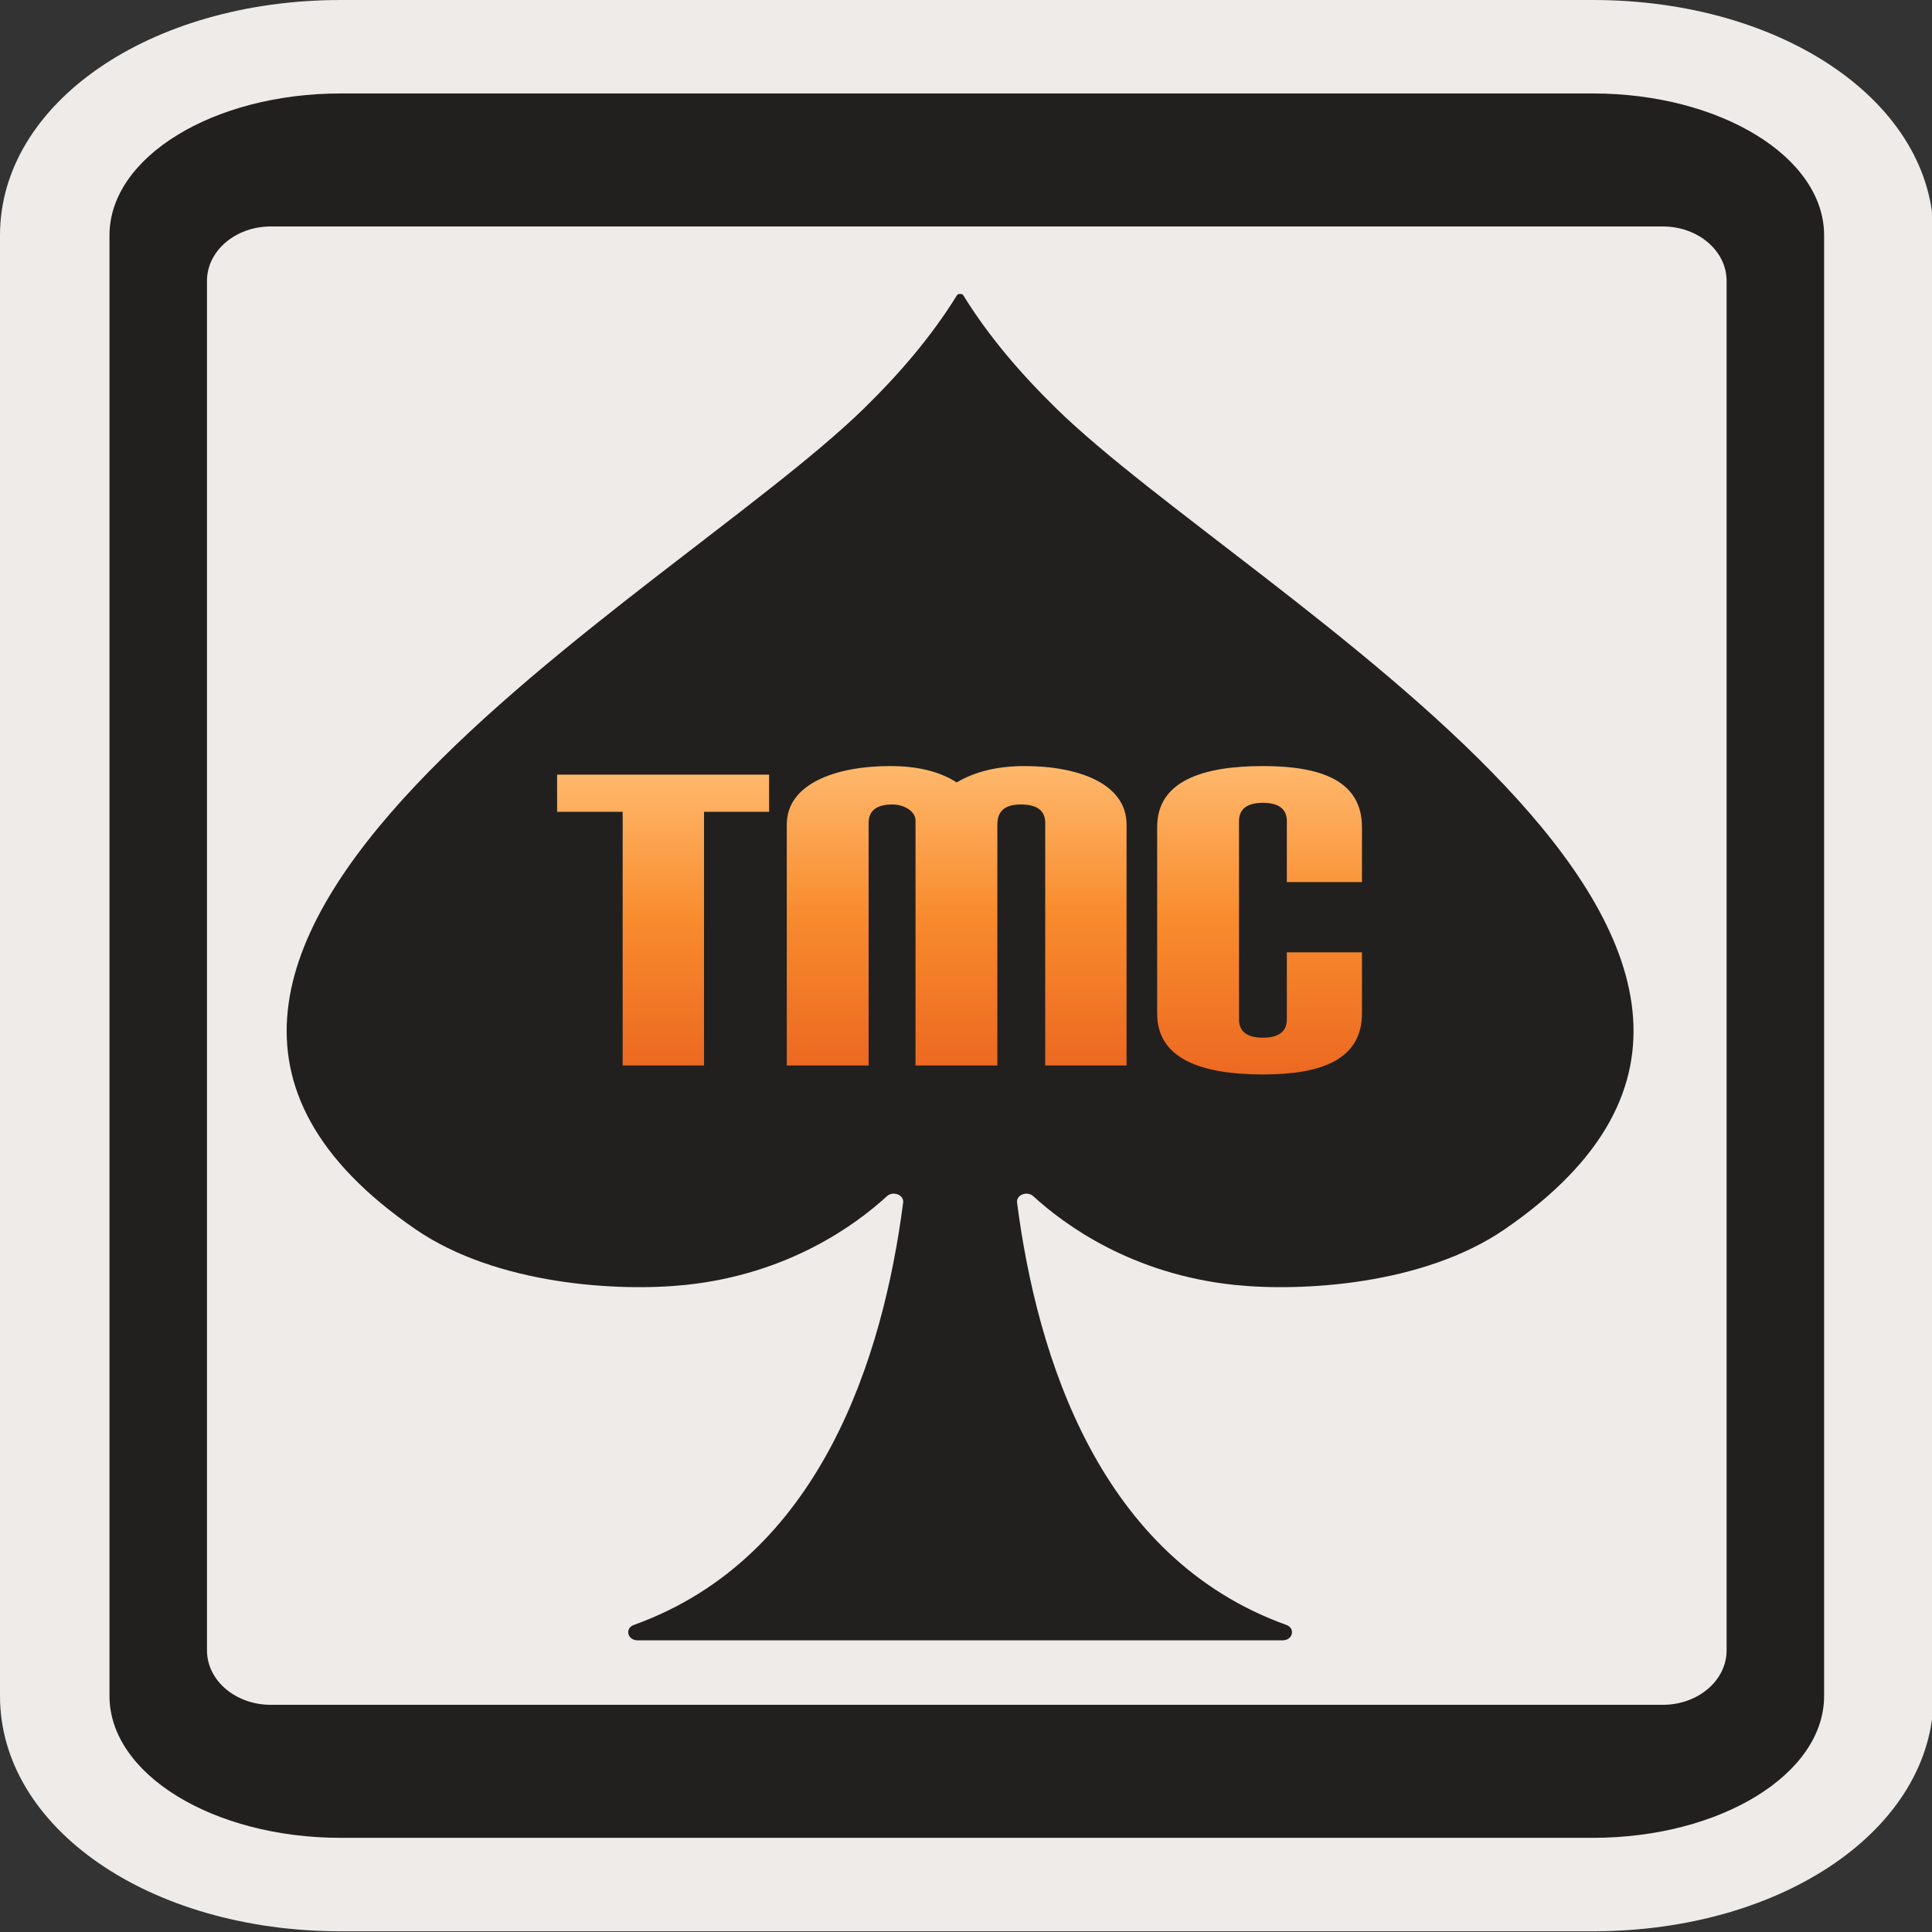
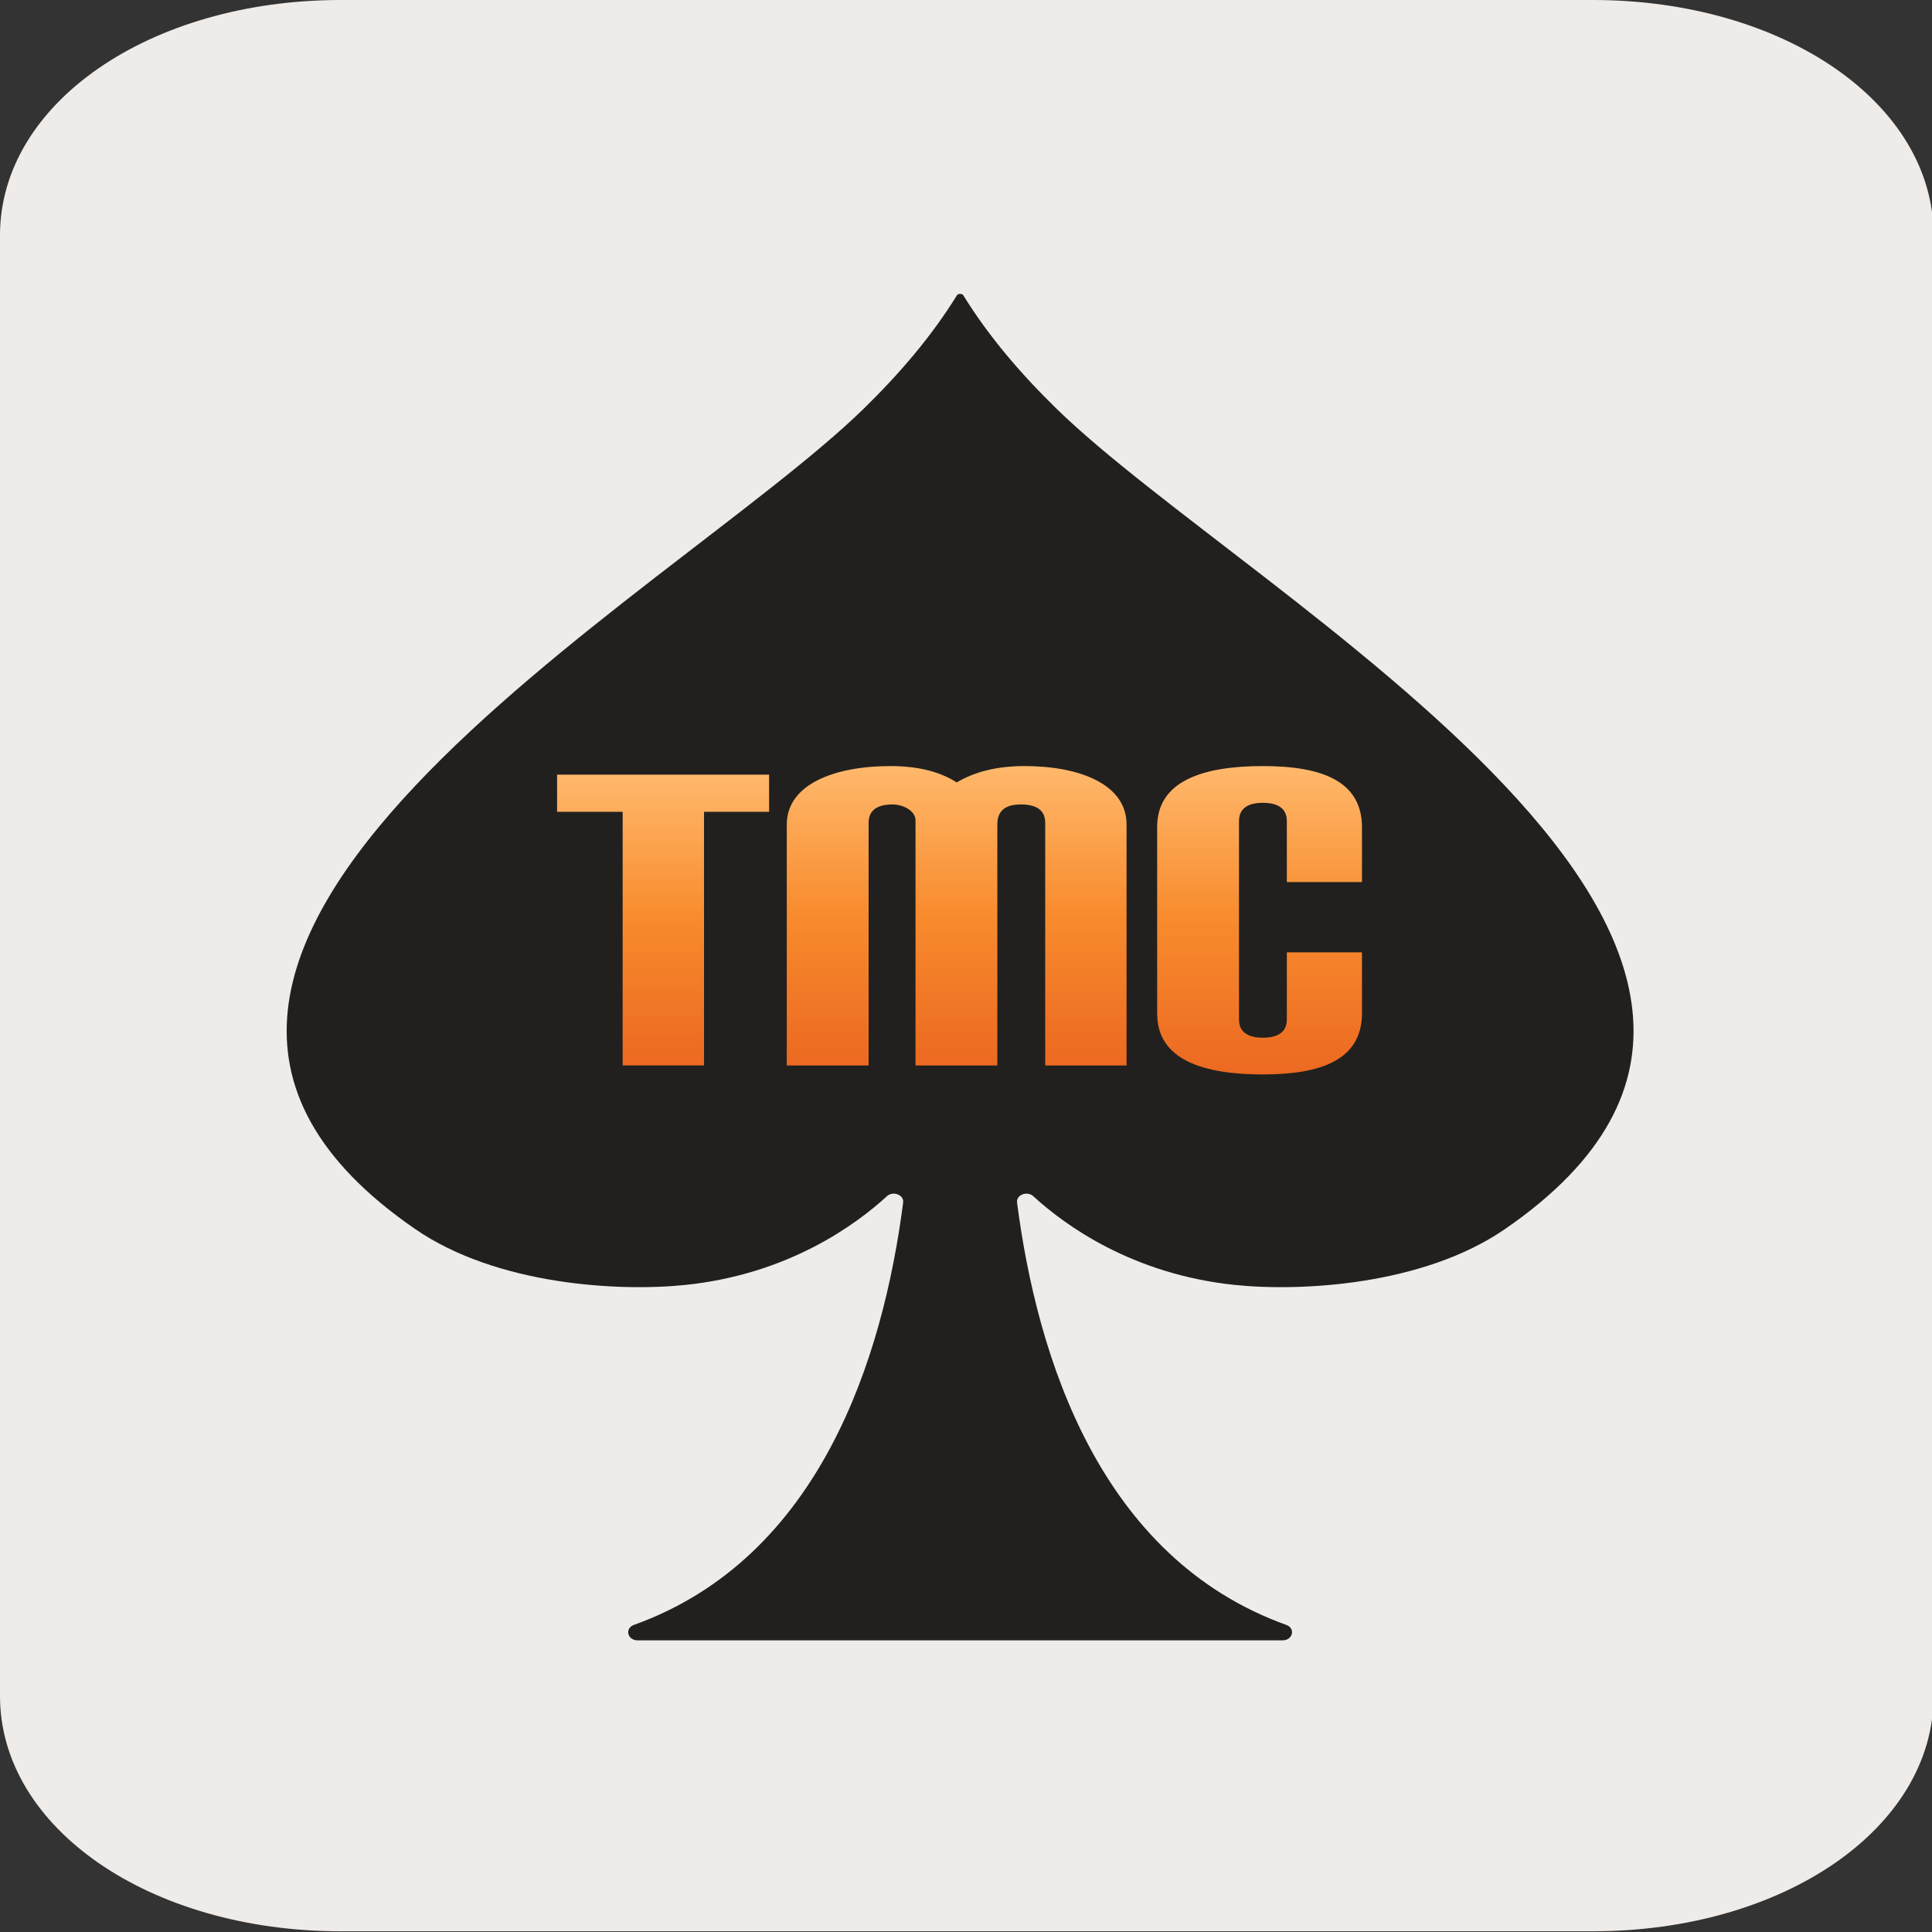
<svg xmlns="http://www.w3.org/2000/svg" width="512px" height="512px" viewBox="0 0 512 512" version="1.1">
  <rect x="0" y="0" width="512" height="512" fill="#333333" stroke="none" />
  <defs>
    <linearGradient id="linear0" gradientUnits="userSpaceOnUse" x1="207.992" y1="391.555" x2="207.992" y2="284.679" gradientTransform="matrix(0.845,0,0,0.721,0,0)">
      <stop offset="0" style="stop-color:rgb(92.549%,41.176%,12.941%);stop-opacity:1;" />
      <stop offset="0.5" style="stop-color:rgb(97.255%,54.51%,17.647%);stop-opacity:1;" />
      <stop offset="1" style="stop-color:rgb(100%,72.157%,42.353%);stop-opacity:1;" />
    </linearGradient>
    <linearGradient id="linear1" gradientUnits="userSpaceOnUse" x1="300.075" y1="391.555" x2="300.075" y2="281.526" gradientTransform="matrix(0.845,0,0,0.721,0,0)">
      <stop offset="0" style="stop-color:rgb(92.549%,41.176%,12.941%);stop-opacity:1;" />
      <stop offset="0.5" style="stop-color:rgb(97.255%,54.51%,17.647%);stop-opacity:1;" />
      <stop offset="1" style="stop-color:rgb(100%,72.157%,42.353%);stop-opacity:1;" />
    </linearGradient>
    <linearGradient id="linear2" gradientUnits="userSpaceOnUse" x1="395.082" y1="394.857" x2="395.082" y2="281.526" gradientTransform="matrix(0.845,0,0,0.721,0,0)">
      <stop offset="0" style="stop-color:rgb(92.549%,41.176%,12.941%);stop-opacity:1;" />
      <stop offset="0.5" style="stop-color:rgb(97.255%,54.51%,17.647%);stop-opacity:1;" />
      <stop offset="1" style="stop-color:rgb(100%,72.157%,42.353%);stop-opacity:1;" />
    </linearGradient>
  </defs>
  <g id="surface1">
    <path style=" stroke:none;fill-rule:nonzero;fill:rgb(93.725%,92.157%,90.98%);fill-opacity:1;" d="M 422.098 0 L 90.324 0 C 39.676 0 0 27.391 0 62.352 L 0 449.457 C 0 484.422 39.676 511.812 90.324 511.812 L 422.098 511.812 C 472.746 511.812 512.422 484.422 512.422 449.457 L 512.422 62.352 C 512.422 27.391 472.746 0 422.098 0 Z M 422.098 0 " />
-     <path style=" stroke:none;fill-rule:nonzero;fill:rgb(12.941%,12.549%,11.765%);fill-opacity:1;" d="M 422.098 24.766 L 90.324 24.766 C 56.52 24.766 29.016 41.629 29.016 62.352 L 29.016 449.457 C 29.016 470.184 56.52 487.047 90.324 487.047 L 422.098 487.047 C 455.902 487.047 483.406 470.184 483.406 449.457 L 483.406 62.352 C 483.406 41.625 455.902 24.766 422.098 24.766 Z M 422.098 24.766 " />
    <path style=" stroke:none;fill-rule:nonzero;fill:rgb(93.725%,92.157%,90.98%);fill-opacity:1;" d="M 71.75 60.016 L 440.672 60.016 C 450.004 60.016 457.57 66.473 457.57 74.438 L 457.57 437.371 C 457.57 445.336 450.004 451.793 440.672 451.793 L 71.75 451.793 C 62.418 451.793 54.852 445.336 54.852 437.371 L 54.852 74.438 C 54.852 66.473 62.418 60.016 71.75 60.016 Z M 71.75 60.016 " />
    <path style=" stroke:none;fill-rule:nonzero;fill:rgb(12.941%,12.549%,11.765%);fill-opacity:1;" d="M 280.02 108.344 C 270.547 99.098 262 89.145 255.285 78.258 C 255.109 77.973 254.758 77.859 254.438 77.91 C 254.117 77.859 253.77 77.973 253.594 78.258 C 246.875 89.145 238.328 99.098 228.855 108.344 C 177.785 158.188 2.906 252.176 110.129 325.777 C 131.727 340.602 164.008 342.344 181.621 340.523 C 208.945 337.691 226.855 324.523 235.027 317.02 C 236.668 315.512 239.609 316.656 239.344 318.699 C 234.031 359.68 217.422 412.852 167.996 430.617 C 165.496 431.516 166.27 434.707 168.984 434.707 L 339.891 434.707 C 342.605 434.707 343.383 431.516 340.879 430.617 C 291.453 412.852 274.844 359.68 269.531 318.699 C 269.266 316.656 272.203 315.512 273.848 317.02 C 282.02 324.523 299.93 337.691 327.254 340.523 C 344.867 342.344 377.148 340.602 398.746 325.777 C 505.969 252.176 331.09 158.188 280.02 108.344 Z M 280.02 108.344 " />
    <path style=" stroke:none;fill-rule:nonzero;fill:url(#linear0);" d="M 165.012 282.359 L 165.012 215.141 L 147.637 215.141 L 147.637 205.289 L 203.82 205.289 L 203.82 215.141 L 186.574 215.141 L 186.574 282.359 Z M 165.012 282.359 " />
    <path style=" stroke:none;fill-rule:nonzero;fill:url(#linear1);" d="M 276.992 282.359 L 276.992 218.062 C 276.992 214.816 274.836 213.191 270.523 213.191 C 266.336 213.191 264.309 214.922 264.309 218.496 L 264.309 282.359 L 242.621 282.359 L 242.621 217.414 C 242.621 214.922 239.449 213.191 236.535 213.191 C 232.348 213.191 230.191 214.816 230.191 218.062 L 230.191 282.359 L 208.504 282.359 L 208.504 218.496 C 208.504 207.781 221.312 203.016 235.898 203.016 C 243.129 203.016 248.961 204.426 253.527 207.348 C 258.477 204.426 264.434 203.016 271.539 203.016 C 285.996 203.016 298.551 207.781 298.551 218.496 L 298.551 282.359 Z M 276.992 282.359 " />
    <path style=" stroke:none;fill-rule:nonzero;fill:url(#linear2);" d="M 341.027 252.375 L 360.938 252.375 L 360.938 268.504 C 360.938 280.844 350.16 284.742 334.688 284.742 C 318.836 284.742 306.66 280.844 306.66 268.613 L 306.66 219.145 C 306.66 206.914 318.836 203.016 334.688 203.016 C 350.16 203.016 360.938 206.914 360.938 219.254 L 360.938 233.758 L 341.027 233.758 L 341.027 217.629 C 341.027 214.383 338.871 212.758 334.688 212.758 C 330.5 212.758 328.348 214.383 328.348 217.629 L 328.348 270.129 C 328.348 273.375 330.5 275 334.688 275 C 338.871 275 341.027 273.375 341.027 270.129 Z M 341.027 252.375 " />
  </g>
</svg>